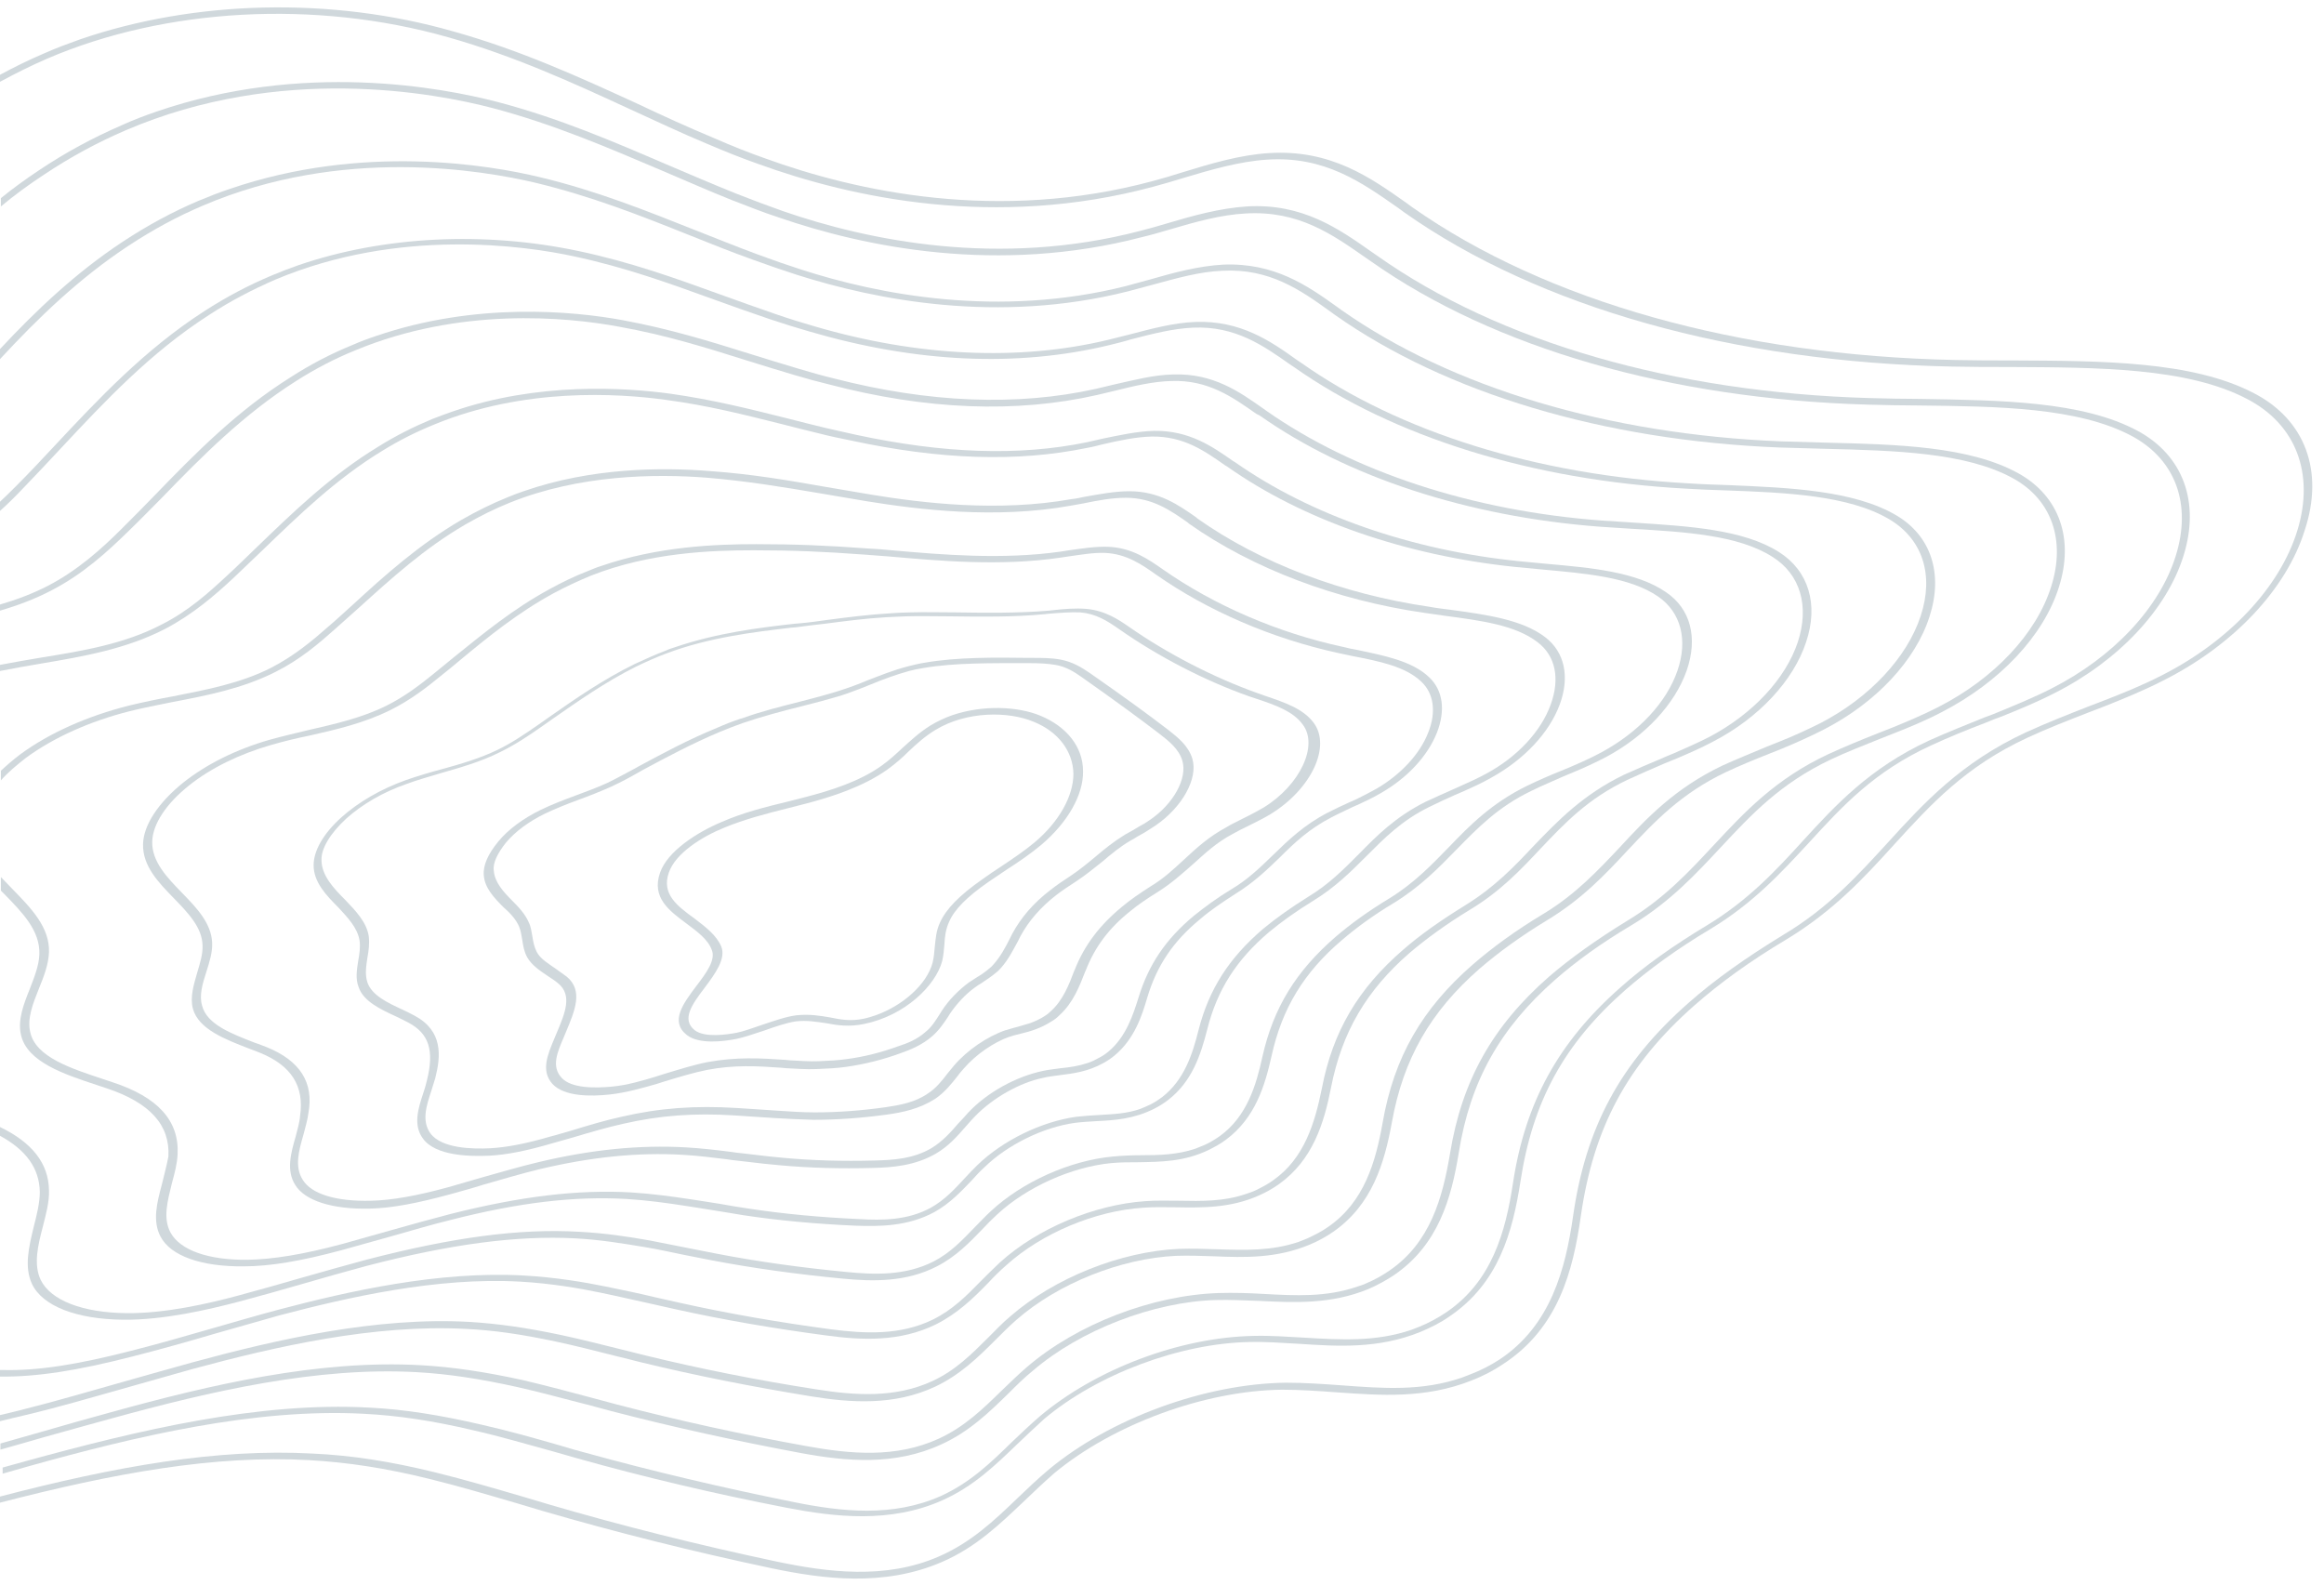
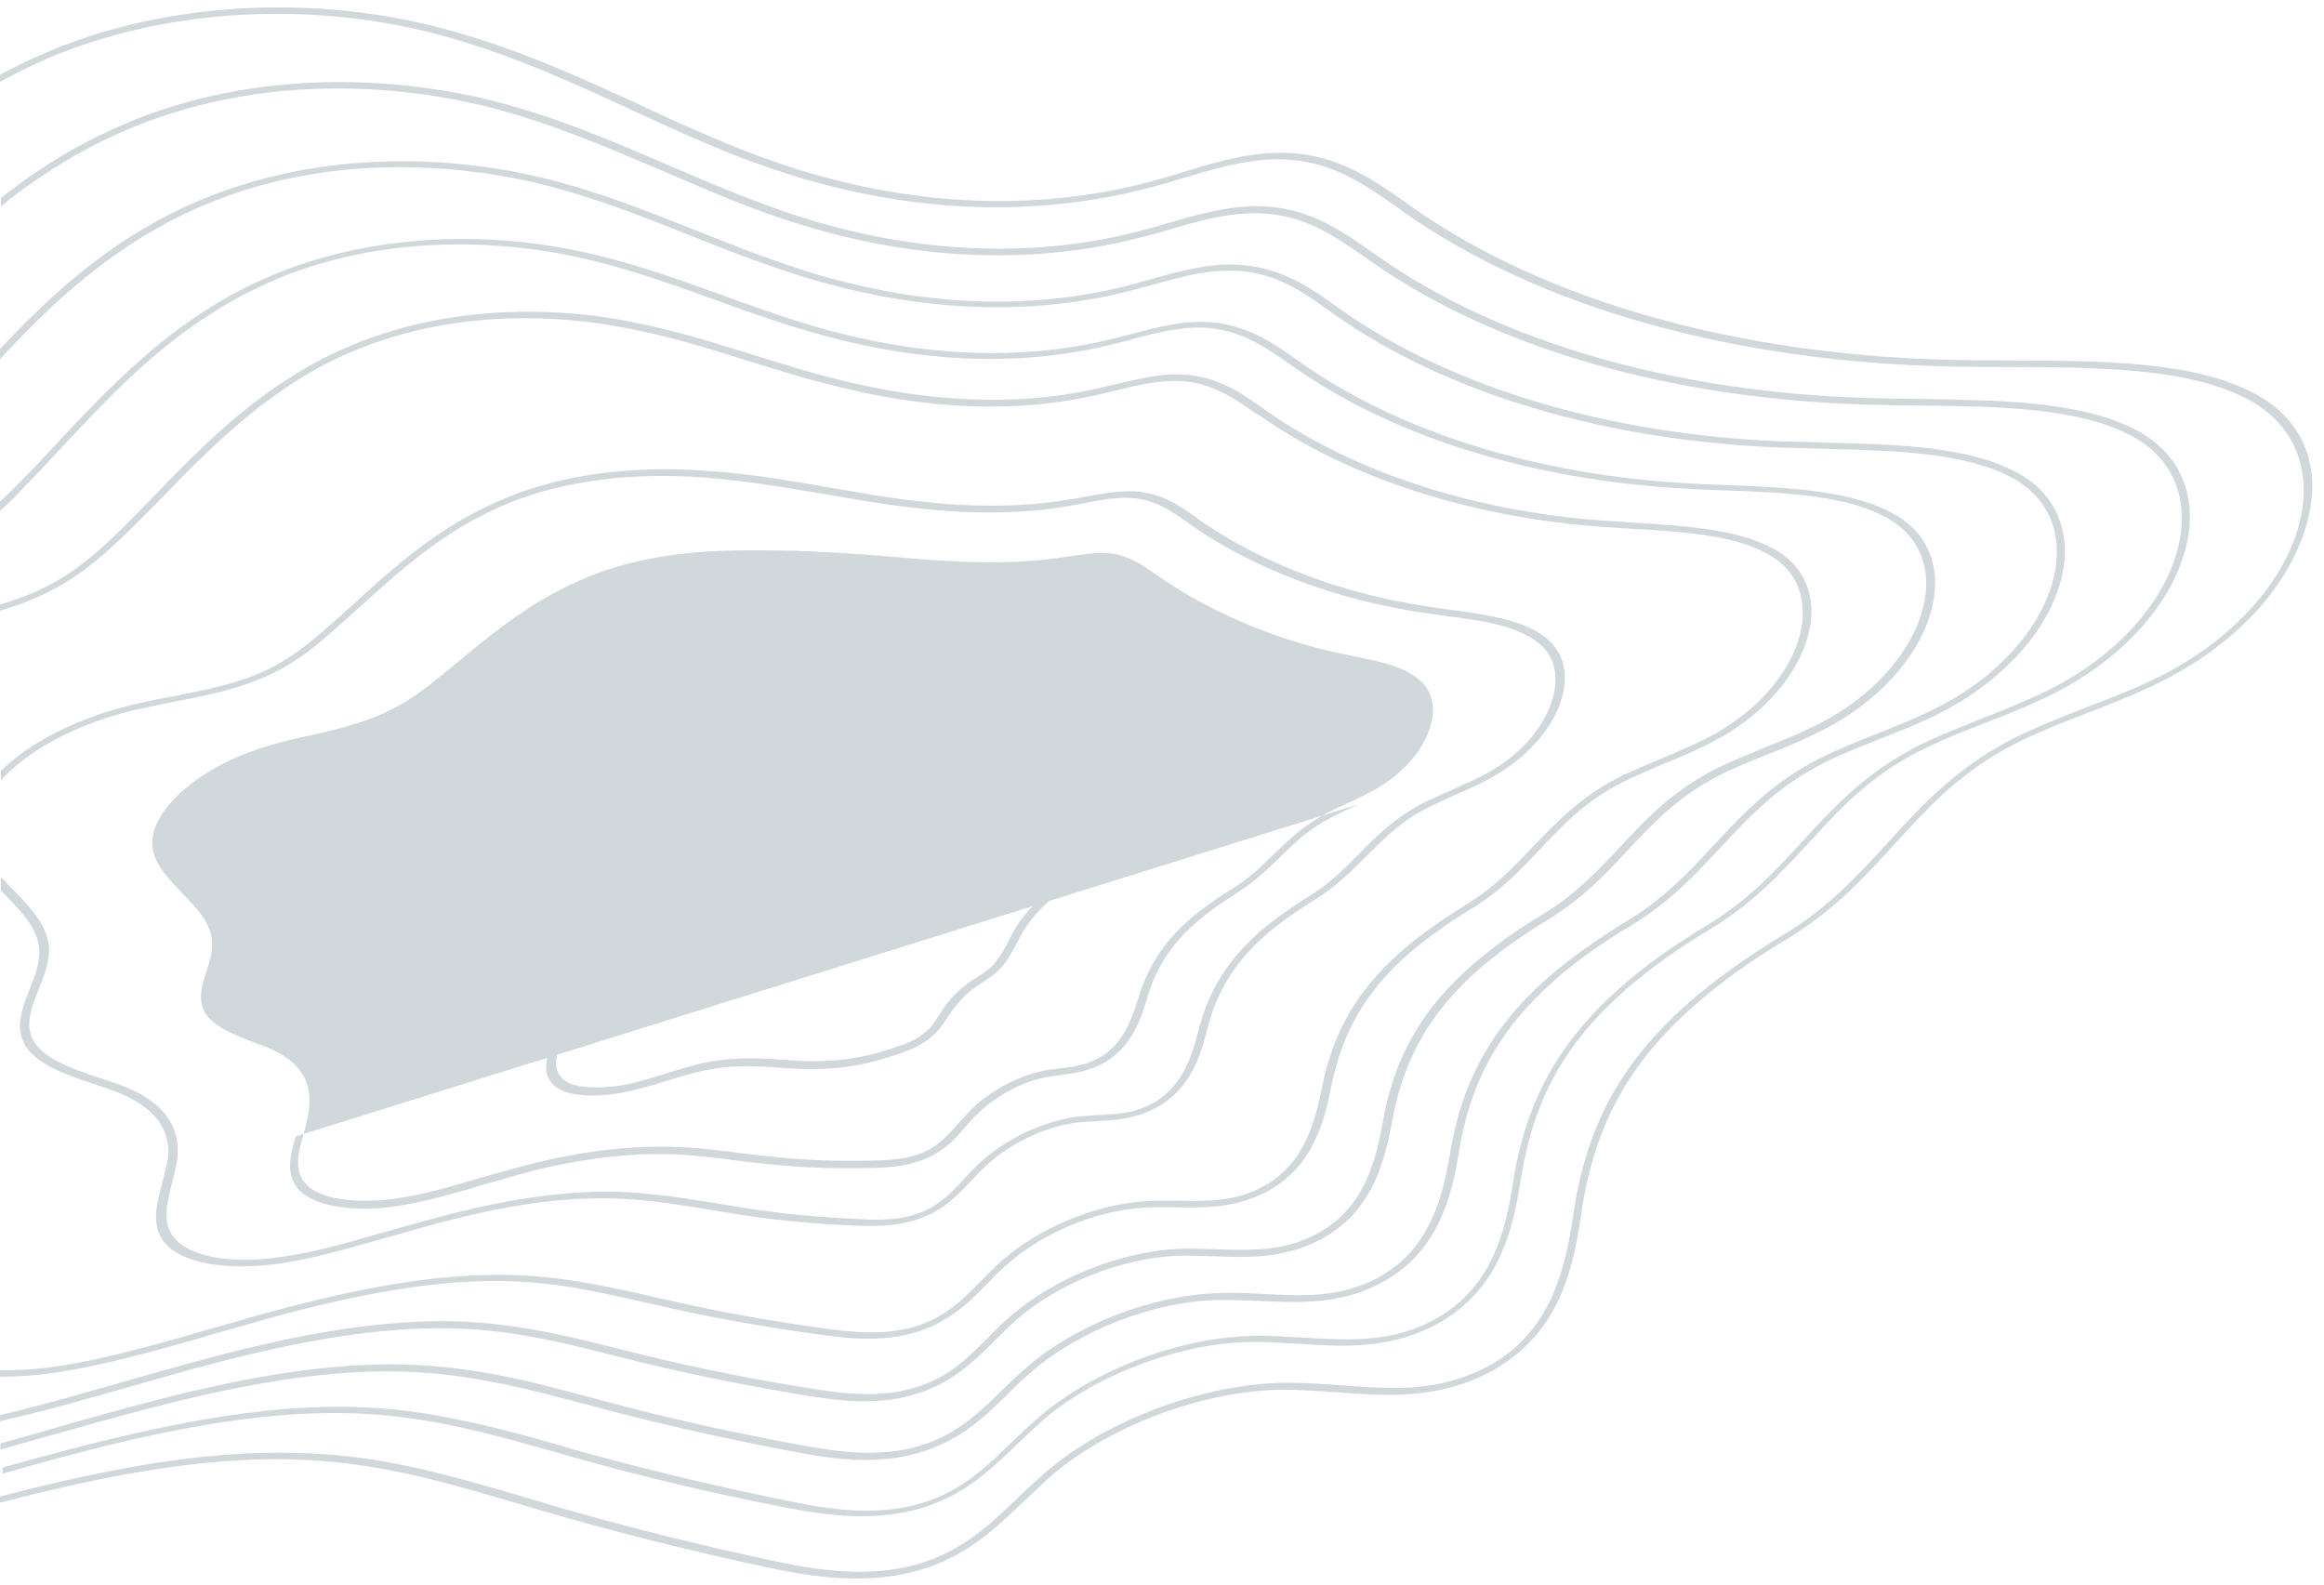
<svg xmlns="http://www.w3.org/2000/svg" version="1.1" id="Capa_1" x="0" y="0" viewBox="0 0 531.3 362.3" xml:space="preserve">
  <style>.st0{fill:#d0d8dc}</style>
-   <path class="st0" d="M156.9 211.1c2.4 1.8 4.9 3.6 5.8 6 1 2.3-1.2 5.3-3.5 8.3-3 4-6.1 8.1-2.2 11.2 2.8 2.2 8.3 1.5 11.4.9 1.9-.4 4.1-1.2 6.3-1.9 2.5-.9 5.2-1.8 7.2-2.1 2.6-.3 4.7.1 6.9.4 2.6.5 5.3.9 8.7.2 9.4-1.9 16.4-8.8 17.9-14.4.3-1.3.4-2.6.5-3.8.1-1.8.3-3.5 1.1-5.2 1.2-2.8 4.1-5.7 9-9.1 1.3-.9 2.7-1.8 4-2.7 2.8-1.8 5.6-3.7 8.1-5.8 6-5.1 9.6-11.4 9.5-16.8 0-5.5-3.7-10.2-9.8-12.7-5.1-2.1-13-2.5-20.1-.1-1.7.6-3.4 1.4-4.9 2.3-2.6 1.6-4.6 3.5-6.6 5.3-1.4 1.3-2.9 2.7-4.6 3.9-5.1 3.7-12 5.8-17.4 7.2-1.4.4-2.8.7-4.3 1.1-5 1.2-10.1 2.5-14.9 4.6-5.7 2.4-12.4 6.7-14.1 11.6-2 5.7 2.1 8.7 6 11.6zm-4-11.6c1.5-4.4 7.5-8.2 12.7-10.3 4.6-1.9 9.6-3.2 14.4-4.4 1.4-.4 2.9-.7 4.3-1.1 5.7-1.5 13-3.8 18.6-7.8 1.8-1.3 3.4-2.7 4.8-4.1 1.9-1.8 3.8-3.5 6.1-4.9 7.2-4.4 16.8-4.3 22.5-1.9 5.7 2.3 9 6.8 9.1 11.9 0 5.1-3.3 11-8.9 15.7-2.4 2-5.1 3.8-7.8 5.6-1.4.9-2.7 1.8-4.1 2.8-5.3 3.7-8.3 6.8-9.7 9.9-.9 1.9-1 3.8-1.2 5.6-.1 1.2-.2 2.4-.5 3.6-1.3 4.9-6.8 9.8-13 12-.9.3-1.8.6-2.8.8-2.9.6-5.2.2-7.6-.3-2.3-.4-4.7-.8-7.7-.5-2.4.3-5.2 1.3-7.9 2.2-2.1.7-4.2 1.5-5.8 1.8-2.1.4-7.3 1.2-9.6-.6-3.1-2.5-.5-6 2.3-9.7 2.4-3.2 4.9-6.6 3.8-9.4-1.1-2.6-3.6-4.5-6.1-6.4-4-2.9-7.6-5.6-5.9-10.5z" />
  <path class="st0" d="M30.3 310.1c6.3-1.6 12.7-3.4 18.8-5.2 4.9-1.4 9.9-2.8 14.8-4.2 15.6-4.1 36-8.8 55.1-7.7 7 .4 13.4 1.5 18.2 2.5 3.9.8 7.7 1.7 11.4 2.5 1.9.4 3.9.9 5.8 1.3 10.8 2.4 22.4 4.4 34.5 6 8.1 1.1 16.8 1.5 25-2.5 5-2.5 8.6-6 12-9.5 1.3-1.4 2.7-2.8 4.2-4.1 8.1-7.3 20.3-12.4 31.2-13.1 2.5-.2 5-.1 7.5-.1 6.1.1 12.5.2 19-2.7 1.6-.7 3.2-1.6 4.6-2.6 7.7-5.5 10.3-13.9 11.9-22.1 2.5-12.7 8.1-22.2 18-30.8 3.9-3.3 8.3-6.5 13.7-9.8 7-4.2 11.7-9.2 16.2-14 5.6-5.9 10.8-11.4 19.8-15.7 2.8-1.3 5.8-2.6 8.6-3.8.9-.4 1.8-.7 2.7-1.1 2.6-1.1 5.6-2.4 8.4-3.9 10.4-5.4 18.3-13.9 21.2-22.7 2.9-8.6.6-16.3-6.2-20.6-8.2-5.2-20.7-5.9-32.8-6.7-2.6-.2-5.1-.3-7.7-.5-29.7-2.2-56.9-11.2-76.7-25.1l-.7-.5c-5.4-3.8-11.4-8.1-20.6-7.8-4.5.1-9 1.3-13.5 2.3-1.4.3-2.8.7-4.2 1-18 4-38.2 3.2-59.9-2.4-2.5-.6-5-1.3-8-2.2-3.7-1.1-7.3-2.2-10.8-3.3-9.6-3-18.6-5.8-29.4-7.8C131 71.1 108.8 69 86 76.8c-1.8.6-3.7 1.3-5.5 2.1-4.9 2-9.5 4.4-14 7.3-12.3 7.7-21.9 17.5-31.1 27-2.5 2.6-5.1 5.2-7.6 7.7-4.7 4.7-10.1 9.5-16.8 13-3.5 1.8-7.2 3.2-11 4.3v1.4c4.1-1.2 8.1-2.7 11.9-4.7 7.1-3.7 12.6-8.7 17.5-13.5 2.6-2.5 5.1-5.1 7.7-7.7 9.1-9.4 18.6-19 30.6-26.6 4.4-2.8 8.8-5.1 13.5-7 23.8-9.9 48.1-7.7 60.4-5.4 10.6 1.9 19.6 4.7 29.1 7.7 3.5 1.1 7.1 2.2 10.8 3.3 3 .9 5.6 1.6 8.1 2.2 22.1 5.8 42.7 6.6 61.2 2.4 1.4-.3 2.8-.7 4.2-1 4.4-1.1 8.7-2.1 12.8-2.2 8.4-.3 14 3.7 19.4 7.5l.8.4c20 14.1 47.6 23.1 77.6 25.4 2.5.2 5.1.3 7.7.5 11.8.7 24.1 1.4 31.9 6.4 6.4 4 8.5 11.3 5.8 19.5-2.8 8.4-10.3 16.4-20.1 21.6-2.7 1.4-5.7 2.7-8.2 3.8-.9.4-1.8.7-2.6 1.1-2.9 1.2-5.9 2.5-8.8 3.8-9.5 4.6-15.2 10.6-20.7 16.3-4.4 4.7-9 9.5-15.7 13.6-5.5 3.4-10.2 6.7-14.1 10.1-10.3 8.9-16.1 18.7-18.6 31.7-1.6 7.9-4 16-11.1 21-1.2.9-2.6 1.6-4 2.3-.7.3-1.4.6-2.1.8-5.2 1.8-10.2 1.7-15.5 1.6-2.5 0-5.1-.1-7.7.1-11.6.8-24.6 6.2-33.2 14-1.5 1.4-2.9 2.8-4.3 4.2-3.4 3.5-6.6 6.7-11.1 8.9-7.4 3.6-15.5 3.2-23.2 2.2-12-1.6-23.5-3.6-34.3-6-1.9-.4-3.9-.9-5.8-1.3-3.7-.9-7.6-1.7-11.5-2.5-4.9-1-11.5-2.1-18.6-2.5-19.5-1.1-40.2 3.6-56.1 7.8-4.9 1.3-10 2.8-14.9 4.2-6.2 1.8-12.5 3.6-18.8 5.2-12.4 3.2-21.5 4.6-29.3 4.4h-.8v1.5H0c8.2.1 17.5-1.3 30.3-4.6z" />
  <path class="st0" d="M37 270.8c-1.1 4.1-2.2 8.3-.3 11.9 2.3 4.4 9.3 6.9 19 6.8 6 0 13.1-1.2 22.4-3.7 3.7-1 7.4-2.1 11.1-3.1 4.6-1.3 9.3-2.7 13.8-3.8 15.6-4 28.4-5.5 40.3-4.8 4.7.3 9.1.9 13.6 1.6 2.1.3 4.3.7 6.3 1 2.3.4 4.5.7 6.7 1.1 7.9 1.2 16.5 2 25.6 2.4 5.5.2 12 .2 18.1-3.1 3.6-2 6.1-4.7 8.6-7.3.9-1 1.8-2 2.8-2.9 5.3-5.2 13.5-9.2 20.7-10.2 1.6-.2 3.3-.3 5-.4 4.2-.2 8.5-.5 13.1-2.8 1.2-.6 2.3-1.3 3.2-2 5.5-4.2 7.5-10.3 9-16.2 2.3-9.1 6.7-15.9 14.1-22.2 2.9-2.4 6.1-4.7 10-7.1 5.1-3.1 8.7-6.7 12.2-10.2 4.2-4.2 8.1-8.2 14.4-11.3 2-1 4-1.9 6-2.8l2.1-.9c1.8-.8 4-1.8 6.1-3 7.6-4.2 13.3-10.3 15.7-16.8 2.3-6.3 1.1-11.9-3.3-15.3-5.3-4.1-13.7-5.2-21.7-6.3-1.6-.2-3.3-.4-4.9-.7-19.8-2.9-38.6-10-53-20.2l-.2-.2c-4-2.8-8.5-6-15.3-6-3.4 0-7 .7-10.4 1.3-.9.2-1.8.4-2.8.5-16.8 3-34.1.9-45.7-1-1.8-.3-3.5-.6-5.3-.9l-5.3-.9c-8.6-1.5-16.6-2.9-26.3-3.6-11.1-.9-27.2-.8-42.7 4.6-1.2.4-2.5.9-3.7 1.4-3.7 1.5-7.1 3.2-10.6 5.2-9.6 5.6-17.4 12.6-24.8 19.4-1.9 1.7-3.7 3.4-5.6 5-3.5 3.1-7.7 6.6-12.9 9.3-7 3.6-15 5.1-22.6 6.6-3.3.6-6.7 1.3-10 2.1-9.5 2.4-18.1 6.2-24.8 11.1-1.6 1.2-3.1 2.5-4.5 3.8v2.2c1.6-1.8 3.6-3.5 5.8-5.2 6.3-4.6 14.5-8.3 23.6-10.6 3.2-.8 6.4-1.4 9.8-2.1 7.9-1.5 16.1-3.1 23.6-6.9 5.6-2.8 9.9-6.5 13.5-9.7 1.9-1.7 3.8-3.4 5.6-5 7.4-6.7 15-13.6 24.3-19 3.3-1.9 6.7-3.6 10.2-5 15.9-6.4 33.2-6.6 44.9-5.7 9.5.8 17.2 2.1 26.1 3.6l5.3.9c1.7.3 3.5.6 5.3.9 11.8 1.9 29.4 4.1 46.6 1 .9-.2 1.9-.3 2.8-.5 3.4-.7 6.6-1.3 9.8-1.3 6.1 0 10.2 2.9 14.2 5.7l.2.2c14.6 10.3 33.7 17.5 53.8 20.4 1.6.2 3.3.5 4.9.7 8.2 1.1 15.9 2.1 21 6 4.1 3.1 5.2 8.3 3 14.3-2.2 6.1-7.6 11.9-14.6 15.7-2 1.1-4 2-5.8 2.8l-2 .9c-2 .9-4.1 1.8-6.2 2.8-6.8 3.4-11.1 7.7-15.2 11.9-3.4 3.4-6.8 6.9-11.6 9.8-4 2.5-7.4 4.9-10.4 7.4-7.7 6.6-12.3 13.7-14.7 23.1-1.4 5.6-3.3 11.4-8.3 15.3-.8.6-1.7 1.2-2.7 1.7-.8.4-1.6.7-2.3 1-3.1 1.1-6.2 1.2-9.4 1.4-1.7.1-3.4.2-5.2.4-8 1.1-16.8 5.4-22.6 11-1 1-2 2-2.9 3-2.3 2.5-4.6 5-7.8 6.8-5.3 2.9-11.2 2.9-16.3 2.6-8.9-.4-17.5-1.2-25.3-2.4-2.2-.3-4.4-.7-6.7-1.1-2.1-.3-4.2-.7-6.4-1-4.6-.7-9.1-1.3-13.8-1.6-12.2-.7-25.3.9-41.2 4.9-4.6 1.2-9.3 2.5-13.9 3.8-3.6 1-7.4 2.1-11 3.1-9 2.4-15.8 3.5-21.6 3.6-9 .1-15.4-2.2-17.6-6.2-1.8-3.3-.7-7.2.3-11.3.6-2.2 1.2-4.4 1.3-6.6.4-7.7-4.5-13.1-14.9-16.5l-2.1-.7c-7.2-2.4-15.5-5-16.7-10.8-.7-3.1.6-6.4 2-9.9 1.1-2.7 2.2-5.5 2.3-8.3.2-5.7-4.1-10.1-8.3-14.4-.9-.9-1.8-1.9-2.7-2.8v3.1l.8.8c4.2 4.3 8.2 8.4 8 13.8-.1 2.6-1.2 5.3-2.2 7.9-1.4 3.5-2.8 7.1-2 10.5 1.4 6.2 9.9 9 17.5 11.5l2.1.7c9.9 3.3 14.5 8.4 14.1 15.6-.4 2.1-1 4.3-1.5 6.4z" />
-   <path class="st0" d="M7.3 293.5c2.4 5.1 10.2 8.1 20.9 8.2 9.2.1 19.4-2.3 26.3-4.1 4.9-1.3 9.9-2.7 14.7-4.1 4.8-1.4 9.8-2.8 14.6-4.1 19.2-5 34.4-7 47.7-6.3 5.7.3 11.1 1.2 15.9 2 3.1.5 6.1 1.2 9.1 1.8 2 .4 4.1.8 6.1 1.2 9.4 1.8 19.5 3.2 30 4.2 7.1.7 14.6.8 21.6-2.8 4.3-2.2 7.4-5.4 10.3-8.4 1.1-1.2 2.3-2.4 3.5-3.5 6.7-6.2 16.9-10.8 26-11.7 2.1-.2 4.2-.2 6.2-.2 5.2-.1 10.5-.1 16.1-2.8 1.4-.7 2.7-1.4 3.9-2.3 6.8-5 9-12.5 10.5-19.2 2.4-10.9 7.4-19.1 16.1-26.5 3.4-2.9 7.2-5.7 11.9-8.5 6-3.7 10.2-8 14.2-12.1 4.9-5 9.5-9.8 17.2-13.5 2.4-1.2 4.9-2.2 7.3-3.3.8-.3 1.6-.7 2.4-1 2.2-.9 4.8-2.1 7.3-3.4 9-4.8 15.8-12.1 18.5-19.8 2.6-7.5.9-14.1-4.7-17.9-6.8-4.7-17.2-5.6-27.3-6.5l-6.3-.6c-24.7-2.5-47.8-10.6-64.9-22.6l-.5-.3c-4.7-3.3-10-7-18-6.9-4 .1-8 1-11.9 1.8-1.2.3-2.3.5-3.5.8-15.5 3.2-32.8 2.6-52.8-1.7-2.4-.5-4.8-1.1-7.1-1.6-2.9-.7-5.7-1.4-8.4-2.1-8.8-2.2-17.1-4.3-27-5.7-10.4-1.4-30.2-2.7-49.8 4.1-1.5.5-3 1.1-4.6 1.7-4.3 1.8-8.3 3.8-12.3 6.3-11 6.7-19.6 15.1-28 23.2-2.2 2.1-4.4 4.3-6.7 6.4-4 3.7-8.7 8-14.9 11.1-8.4 4.4-18 6-27.3 7.5-3.1.5-6.4 1.1-9.6 1.7v1.4c3.1-.6 6.3-1.2 9.4-1.7 9.5-1.6 19.4-3.3 28.3-7.9 6.5-3.4 11.5-7.8 15.6-11.6 2.2-2.1 4.5-4.3 6.7-6.4 8.3-8 16.8-16.3 27.5-22.8 3.9-2.4 7.7-4.3 11.9-6 20.4-8.4 41.8-7.1 52.7-5.6 9.8 1.3 18 3.4 26.8 5.6 2.7.7 5.5 1.4 8.4 2.1 2.3.6 4.7 1.1 7.2 1.6 20.4 4.4 38 5 54 1.7 1.2-.2 2.3-.5 3.5-.8 3.9-.9 7.6-1.7 11.3-1.8 7.3-.1 12.1 3.3 16.8 6.6l.5.3c17.3 12.2 40.7 20.3 65.7 22.9l6.3.6c9.8.9 20 1.7 26.5 6.2 5.2 3.6 6.8 9.9 4.4 16.9-2.5 7.3-8.9 14.1-17.4 18.7-2.4 1.3-4.9 2.4-7 3.3-.8.3-1.6.7-2.4 1-2.5 1-5 2.1-7.5 3.3-8.2 4-13.2 9.1-18 14.1-3.9 4-7.9 8.2-13.6 11.7-4.8 2.9-8.8 5.8-12.3 8.8-9 7.8-14.2 16.2-16.7 27.4-1.4 6.4-3.5 13.6-9.7 18.1-1 .7-2.1 1.4-3.4 2-.7.3-1.5.6-2.2.9-4.2 1.4-8.2 1.5-12.5 1.5-2.1 0-4.3.1-6.4.3-9.8.9-20.7 5.8-27.9 12.5-1.3 1.2-2.4 2.4-3.6 3.6-2.9 3-5.6 5.9-9.5 7.9-6.5 3.3-13.6 3-19.8 2.4-10.5-1-20.5-2.4-29.8-4.2-2-.4-4-.8-6.1-1.2-3-.6-6-1.2-9.1-1.8-5-.9-10.4-1.7-16.2-2-13.7-.8-29.1 1.3-48.7 6.4-4.8 1.3-9.8 2.7-14.7 4.1-4.8 1.4-9.8 2.8-14.6 4.1-6.7 1.8-16.6 4.1-25.5 4-10-.1-17.3-2.9-19.6-7.6-1.7-3.6-.6-8 .5-12.2.7-2.8 1.5-5.6 1.4-8.3-.1-6.1-3.8-10.9-11.3-14.5v2c6.1 3.3 9.1 7.5 9.2 12.9 0 2.5-.7 5.3-1.4 8-1.1 4.6-2.2 9.1-.4 13z" />
  <path class="st0" d="M83.1 323.2c7.9.4 15.9 1.6 25.2 3.8 6.2 1.4 12.2 3.2 18.1 4.8 1.9.5 3.7 1.1 5.6 1.6 15.3 4.3 31.4 8.1 47.9 11.3 10.9 2.1 23.6 3.6 35.5-1.7 7.2-3.2 12.2-8.1 17.1-12.8 2-1.9 4.1-3.9 6.2-5.8 12.1-10.2 31-17.3 46.9-17.6 3.7-.1 7.5.2 11.2.4 9 .6 18.3 1.2 27.9-2.7 2.4-1 4.6-2.1 6.6-3.5 11.3-7.6 14.5-19.3 16.3-30.9 2.8-18.3 9.9-31.4 24-43.8 5.4-4.7 11.7-9.3 19.4-13.9 9.8-5.9 16.2-12.9 22.5-19.7 7.7-8.4 14.9-16.3 28-22.3 4.1-1.9 8.3-3.6 12.5-5.2 1.2-.5 2.4-1 3.6-1.4 3.7-1.5 7.9-3.2 12-5.3 14.7-7.4 25.8-19.2 29.6-31.5 3.8-12.2-.1-22.9-10.5-28.5-12.6-6.8-31.4-7-49.6-7.3-3.9 0-7.9-.1-11.8-.2-44.6-1.3-84.5-12.8-112.4-32.5l-1.3-.9c-7.4-5.2-15.8-11.2-28.6-10.4-6.1.4-12.3 2.1-18.3 3.9-2 .6-4.1 1.2-6.1 1.7-32.2 8.4-62.1 2.2-81.5-4.5-3.4-1.2-6.9-2.5-10.7-4-5.5-2.2-10.8-4.5-16-6.7-12.1-5.2-24.6-10.6-38.7-14.3C101 20 69.3 14 35.8 25.5c-2.6.9-5.3 1.9-7.9 3.1-6.7 2.9-13 6.3-19.1 10.4-3 2-5.9 4.1-8.6 6.3v1.9c3.1-2.6 6.4-5 9.9-7.3 6-4 12.1-7.3 18.6-10.1 35.4-15.2 70.5-8.6 83.9-5.1 14 3.7 26.5 9.1 38.5 14.2 5.2 2.2 10.6 4.6 16.1 6.8 3.9 1.5 7.4 2.9 10.8 4 19.7 6.8 50.2 13.1 83.1 4.5 2.1-.5 4.2-1.1 6.2-1.7 6.1-1.8 11.8-3.4 17.5-3.7 12.1-.7 19.8 4.8 27.4 10.1l1.3.9c28.1 19.8 68.4 31.4 113.4 32.7 3.9.1 7.9.2 11.8.2 17.9.2 36.4.4 48.7 7 10 5.4 13.7 15.6 10 27.4-3.7 11.9-14.4 23.2-28.4 30.3-3.9 2-8.1 3.7-11.7 5.2-1.2.5-2.4 1-3.6 1.4-4.2 1.7-8.5 3.4-12.7 5.3-13.6 6.3-21.4 14.8-28.9 23-6.1 6.7-12.4 13.5-21.8 19.2-7.8 4.7-14.3 9.3-19.8 14.2-14.2 12.5-21.8 26.3-24.6 44.7-1.7 11.2-4.8 22.6-15.4 29.7-1.8 1.2-3.8 2.3-6 3.2-.6.2-1.2.5-1.8.7-8.2 2.8-16.2 2.3-24.6 1.8-3.7-.2-7.6-.5-11.4-.4-17 .3-36.2 7.6-49 18.4-2.2 1.9-4.3 3.9-6.4 5.9-4.9 4.8-9.6 9.3-16.2 12.3-11 4.9-22.7 3.6-33.6 1.4-16.4-3.3-32.5-7.1-47.7-11.3-1.9-.5-3.7-1-5.6-1.6-5.9-1.7-11.9-3.4-18.1-4.8-9.5-2.2-17.6-3.5-25.6-3.9-25.3-1.4-52.6 5.1-78.5 12.2l-5.4 1.5v1.4c1.9-.5 3.7-1.1 5.6-1.6 25-7 52.1-13.4 76.9-12.1z" />
  <path class="st0" d="M515.3 89.9c-14.1-7.4-35-7.4-55.1-7.5-4.3 0-8.8 0-13.1-.1-49.5-1-93.6-13.4-124.2-34.9l-1.5-1.1c-8.1-5.7-17.2-12.2-31.3-11.3-6.6.4-13.3 2.4-19.8 4.4-2.2.7-4.5 1.4-6.8 2-35.3 9.5-67.7 2.4-88.6-5.2-3.7-1.3-7.5-2.8-11.6-4.6-6-2.5-11.9-5.2-17.6-7.9-13.1-6-26.6-12.2-42-16.5C75.8-.8 44.5 0 18.3 9c-2.8 1-5.5 2-8.2 3.2-3.5 1.5-6.8 3.1-10.1 4.9v1.6c3.5-1.9 7.1-3.7 10.8-5.3 27-11.6 61.3-13.5 91.6-4.9 15.2 4.3 28.7 10.5 41.7 16.5 5.7 2.6 11.6 5.4 17.6 7.9 4.2 1.8 8 3.3 11.7 4.6 21.2 7.7 54.1 14.9 90.2 5.2 2.3-.6 4.6-1.3 6.9-2 6.3-1.9 12.9-3.8 19.1-4.2 13.2-.9 21.7 5.2 30 11l1.5 1.1c30.8 21.7 75.3 34.2 125.2 35.2 4.3.1 8.8.1 13.2.1 19.9.1 40.5.1 54.2 7.3 11.2 5.8 15.5 17.1 11.5 30.1s-15.7 25.4-31.2 33.2c-4.3 2.2-9 4.1-12.9 5.6l-3.9 1.5c-4.6 1.8-9.4 3.7-14 5.8-14.9 6.9-23.4 16.2-31.6 25.2-6.7 7.3-13.5 14.9-23.9 21.1-8.5 5.2-15.6 10.2-21.6 15.5-15.7 13.8-23.6 28.5-26.5 49-1.7 11.7-5 24.8-16.8 32.6-2 1.3-4.3 2.5-6.7 3.4-.6.2-1.2.5-1.8.7-9.2 3.2-18.1 2.5-27.6 1.8-4.1-.3-8.4-.6-12.7-.6-18.5.2-40.3 8.2-54.3 19.9-2.5 2.1-4.8 4.3-7.1 6.5-5.4 5.2-10.6 10.1-17.9 13.3-12.3 5.4-25.6 3.6-37.1 1.2-17.9-3.8-35.5-8.2-52.2-13.1-1.9-.6-3.8-1.1-5.7-1.7-6.5-1.9-13.3-3.9-20.2-5.6-10.2-2.5-19.1-3.9-28-4.3-21.9-1.2-45 2.9-71.8 9.9v1.4c26.6-6.9 49.4-11 71-9.8 8.7.5 17.4 1.8 27.5 4.3 6.9 1.7 13.6 3.7 20.1 5.6 1.9.6 3.8 1.1 5.7 1.7 16.8 4.9 34.4 9.3 52.3 13.1 11.9 2.5 25.8 4.3 39-1.4 7.9-3.4 13.4-8.8 18.8-13.9 2.2-2.1 4.5-4.3 6.9-6.4 13.5-11.2 34.4-18.9 52.1-19.1 4.2 0 8.4.3 12.5.6 10 .7 20.2 1.5 30.8-2.7 2.6-1 5.1-2.3 7.3-3.8 12.5-8.2 15.9-21.1 17.7-33.8 2.9-20.2 10.6-34.6 25.9-48.1 5.9-5.2 12.8-10.2 21.2-15.2 10.7-6.5 17.7-14.1 24.5-21.6 8.4-9.2 16.3-17.9 30.6-24.5 4.5-2.1 9.2-3.9 13.8-5.7l3.9-1.5c4-1.6 8.7-3.5 13.2-5.8 16.1-8.1 28.2-20.9 32.4-34.4 4.5-13.6 0-25.3-11.6-31.3z" />
  <path class="st0" d="M28.7 317.3c5-1.4 10.2-2.9 15.2-4.3 19.2-5.2 41.6-10.3 62.6-9.2 6.3.3 12.6 1.2 20.6 2.9 4.7 1 9.3 2.2 13.7 3.3 1.9.5 3.8.9 5.6 1.4 12.3 3 25.4 5.6 38.9 7.8 9.2 1.5 19.1 2.2 28.5-2.2 5.7-2.7 9.8-6.7 13.7-10.6 1.6-1.6 3.2-3.2 4.9-4.7 9.5-8.3 23.8-14 36.4-14.6 2.9-.1 5.8 0 8.7.1 7.1.3 14.4.5 22-2.7 1.9-.8 3.7-1.8 5.3-2.9 8.9-6.2 11.7-15.7 13.4-25 2.6-14.5 8.8-25.3 20-35.1 4.4-3.8 9.5-7.5 15.6-11.2 7.9-4.8 13.2-10.4 18.3-15.9 6.3-6.7 12.2-13 22.5-17.9 3.2-1.5 6.6-2.9 9.9-4.2l3-1.2c2.9-1.2 6.3-2.7 9.6-4.4 11.8-6.1 20.8-15.7 24-25.7 3.2-9.8.4-18.5-7.6-23.2-9.7-5.7-24.3-6.3-38.4-6.9-3-.1-6.1-.2-9.1-.4-34.6-1.9-66.1-11.7-88.6-27.6l-.9-.6c-6-4.3-12.9-9.1-23.3-8.7-5 .2-10.1 1.6-15.1 2.9l-4.8 1.2c-20.4 4.9-43.6 3.8-67.1-3.1-2.8-.8-5.7-1.7-8.9-2.8-4.3-1.5-8.6-3-12.7-4.5-10.5-3.8-20.5-7.4-32.3-9.9-21.7-4.6-44.7-3.4-64 3.2-2 .7-4.1 1.5-6 2.3-5.5 2.3-10.6 5-15.7 8.3C33 80 22.5 91.2 12.4 102c-2.8 3-5.7 6.1-8.6 9-1.2 1.2-2.5 2.5-3.8 3.7v2.1c1.9-1.7 3.7-3.5 5.4-5.3 2.9-3 5.8-6.1 8.6-9.1C24 91.7 34.4 80.6 47.8 72c4.9-3.2 9.9-5.8 15.2-8.1 28.3-11.9 57.1-7.7 68.2-5.3 11.7 2.5 21.6 6.1 32.1 9.9 4.1 1.5 8.4 3 12.8 4.5 3.3 1.1 6.2 2 9 2.8 24.3 7.1 47.3 8.2 68.5 3.1 1.6-.4 3.3-.8 4.9-1.3 5-1.3 9.7-2.5 14.3-2.7 9.6-.4 16 4.1 22.1 8.4l.9.6c22.7 16 54.5 25.9 89.5 27.8 3 .2 6 .3 9.1.4 13.8.5 28.2 1.1 37.5 6.6 7.6 4.5 10.3 12.7 7.2 22.1-3.1 9.5-11.7 18.7-22.9 24.5-3.2 1.6-6.5 3.1-9.3 4.2l-3 1.2c-3.3 1.4-6.8 2.8-10.1 4.3-10.9 5.2-17.3 12-23.4 18.6-5 5.3-10.2 10.9-17.7 15.4-6.3 3.8-11.5 7.6-16 11.5-11.6 10.1-18 21.2-20.6 36.1-1.6 9-4.2 18.2-12.5 23.9-1.4 1-3 1.8-4.7 2.6-.7.3-1.3.5-2 .8-6.2 2.1-12.2 1.9-18.5 1.7-2.9-.1-5.9-.2-8.9-.1-13.4.6-28.5 6.7-38.5 15.4-1.8 1.5-3.4 3.2-5 4.8-3.9 3.9-7.6 7.6-12.8 10-8.6 4-17.9 3.3-26.7 1.9-13.5-2.1-26.5-4.7-38.8-7.7-1.9-.5-3.7-.9-5.6-1.4-4.5-1.1-9.1-2.3-13.8-3.3-8-1.7-14.5-2.6-20.9-3-21.4-1.2-44.1 4-63.6 9.3-5.1 1.4-10.3 2.9-15.3 4.3-7.5 2.1-15.2 4.4-22.8 6.3-1.8.5-3.7.9-5.7 1.4v1.4c2-.5 4-1 5.8-1.4 7.6-1.8 15.4-4.1 22.9-6.2z" />
-   <path class="st0" d="M67.6 259.8c-1.1 3.8-2.2 7.8-.1 11.1 2.2 3.6 8.5 5.6 17 5.4 5-.1 10.8-1.2 18.5-3.3 2.5-.7 5.1-1.4 7.6-2.2 4.2-1.2 8.6-2.5 12.7-3.5 11.8-2.8 22.5-3.9 32.8-3.3 3.4.2 6.7.6 9.9 1l1.4.2c1.2.1 2.3.3 3.5.4 2.5.3 5 .6 7.5.8 6.6.6 13.7.8 21.1.6 4.5-.1 9.7-.5 14.5-3.3 2.9-1.7 4.9-4 6.9-6.3.7-.8 1.4-1.6 2.1-2.3 4-4.1 10.1-7.6 15.5-8.7 1.2-.3 2.4-.4 3.7-.6 3.2-.4 6.5-.8 10.1-2.8.9-.5 1.8-1.1 2.5-1.7 4.6-3.8 6.3-9.2 7.5-13.3 2.2-7.3 5.9-12.8 12.1-17.9 2.3-2 5-3.8 8.1-5.8 4.2-2.6 7.2-5.5 10.1-8.3 3.4-3.4 6.7-6.5 11.7-9.1 1.5-.8 3.1-1.5 4.7-2.3l1.8-.8c1.5-.7 3.2-1.5 4.9-2.5 6.1-3.5 10.7-8.5 12.8-13.8 2-5.1 1.4-9.7-1.8-12.7-3.9-3.7-10.2-4.9-16.3-6.2-1.1-.2-2.2-.4-3.3-.7-14.9-3.2-29.5-9.5-41.2-17.7-3.3-2.3-7.1-5-12.6-5.2-2.9-.1-6 .4-8.9.8-.6.1-1.3.2-1.9.3-13.4 1.9-27.3.7-38.6-.3-1.8-.2-3.6-.3-5.3-.4-9.5-.7-16.7-1-25.7-1-9.2 0-22.5.5-35.5 5-1 .3-1.9.7-2.9 1.1-3.1 1.2-6 2.6-8.9 4.2-8.3 4.5-15.2 10.2-21.9 15.6-1.5 1.2-2.9 2.4-4.4 3.6-3.2 2.6-6.7 5.3-10.9 7.4-5.6 2.8-11.8 4.2-17.9 5.6-2.9.7-5.9 1.4-8.8 2.2-7.7 2.2-14.5 5.6-19.8 9.8-5.7 4.6-9.1 9.7-9.2 14.1-.1 5 3.5 8.7 7 12.3 3.3 3.4 6.5 6.7 6.6 10.8.1 2-.6 4.2-1.2 6.2-.8 2.8-1.7 5.6-1 8.3 1.3 4.7 7.4 7 12.8 9.1.9.3 1.8.7 2.6 1 7.1 2.9 10.1 7.6 9.1 14.4-.1 1.5-.6 3.1-1 4.7zM61 239.4c-.9-.3-1.7-.7-2.7-1-5.4-2.1-11-4.2-12.1-8.5-.7-2.4.1-5 1-7.8.7-2.2 1.4-4.4 1.3-6.6-.2-4.5-3.6-8-6.9-11.4-3.4-3.5-6.9-7.1-6.8-11.7.1-4 3.2-8.7 8.5-12.9 4.9-3.9 11.4-7.1 18.7-9.2 2.8-.8 5.6-1.5 8.6-2.1 6.2-1.4 12.7-2.9 18.7-5.9 4.6-2.3 8.2-5.1 11.5-7.8 1.5-1.2 3-2.4 4.4-3.6 6.5-5.4 13.3-10.9 21.4-15.3 2.8-1.5 5.6-2.8 8.5-4 13.4-5.3 27.6-5.8 37.2-5.8 8.9 0 16.1.3 25.5 1 1.7.1 3.5.3 5.3.4 11.4 1 25.5 2.3 39.2.3.7-.1 1.3-.2 2-.3 2.9-.4 5.7-.9 8.3-.8 4.9.2 8.5 2.7 11.6 4.9 11.8 8.3 26.6 14.7 41.8 18 1.1.2 2.2.5 3.3.7 6.2 1.2 12 2.4 15.6 5.8 2.9 2.7 3.5 7 1.6 11.7-1.9 4.9-6.3 9.6-11.8 12.8-1.6.9-3.2 1.7-4.6 2.4l-1.8.8c-1.6.7-3.2 1.5-4.8 2.3-5.4 2.8-9 6.3-12.4 9.6-2.8 2.7-5.7 5.6-9.6 7.9-3.3 2-6 4-8.5 6-6.5 5.4-10.4 11.2-12.7 18.7-1.2 3.8-2.8 9-6.9 12.4-.6.5-1.3 1-2.1 1.4-.9.5-1.7.9-2.6 1.2-2.1.7-4.1 1-6.2 1.2-1.3.2-2.6.3-4 .6-6.2 1.3-12.8 4.9-17.2 9.6-.7.8-1.4 1.6-2.2 2.4-1.8 2.1-3.7 4.2-6.2 5.7-4.1 2.4-8.6 2.7-12.9 2.8-7.3.2-14.3 0-20.8-.6-2.4-.2-4.9-.5-7.4-.8-1.1-.1-2.3-.3-3.5-.4l-1.4-.2c-3.2-.4-6.6-.8-10.1-1-10.6-.6-21.7.5-33.8 3.4-4.2 1-8.6 2.3-12.9 3.5-2.5.7-5.1 1.5-7.6 2.2-7.3 2-13 3-17.7 3.1-7.9.2-13.6-1.5-15.6-4.8-1.9-3-.9-6.6.2-10.4.4-1.6.9-3.2 1.1-4.8 1.3-7-1.9-12-9.5-15.1z" />
-   <path class="st0" d="M82.2 215c.2 1.5 0 3-.3 4.6-.3 2-.7 4.1.1 6.1 1.1 3.2 4.9 5 8.6 6.7 1 .5 1.9.9 2.8 1.4 4.7 2.5 5.9 6.4 4.2 13.2-.2.9-.5 1.9-.8 2.8-1.2 3.6-2.4 7.4-.1 10.5 2.9 4 10.8 4.1 15.2 3.9 3.9-.2 8.5-1.1 14.6-2.9 1.5-.4 3.1-.9 4.6-1.3 4-1.2 7.8-2.3 11.4-3.1 8.3-1.9 16.2-2.5 25.5-1.9l4.5.3c1.5.1 3 .2 4.6.3 3 .2 6 .3 8.9.4 5.3 0 11-.4 16.8-1.2 3.6-.5 7.4-1.3 11-3.6 2.2-1.5 3.7-3.4 5.2-5.3.4-.6.9-1.1 1.4-1.7 2.7-3.1 6.7-5.9 10.4-7.2h.1c.8-.3 1.7-.5 2.5-.7 2.1-.5 4.5-1.2 7-2.8.7-.4 1.3-.9 1.8-1.4 3.2-2.9 4.6-6.7 5.9-10l.1-.2c2.1-5.4 5.3-9.7 10.2-13.6 1.8-1.5 3.9-2.9 6.3-4.4 3.2-2 5.7-4.3 8.1-6.4 2.8-2.5 5.3-4.9 9.1-6.9 1.1-.6 2.2-1.2 3.3-1.7l1.6-.8c1-.5 2.4-1.2 3.7-2 9.3-5.7 13.9-15.5 9.8-20.9-2.4-3.2-6.6-4.6-11-6.1l-1.7-.6c-10.1-3.6-20.6-9-29.5-15.2-2.3-1.6-5.4-3.7-9.7-4.1-2.5-.2-5.1 0-7.7.3l-.9.1c-7.1.6-14.4.5-21.5.4-3.6 0-6.9-.1-10.1 0-1.5 0-3 .1-4.5.2-5.2.3-9.7.9-14.4 1.5-2.1.3-4.2.6-6.5.8l-1.2.1c-8 .9-17.8 2.1-27.4 5.4-.6.2-1.3.4-1.9.7-2.4.9-4.8 2-7.2 3.1-7.3 3.6-13.5 7.9-19.5 12.1l-2.7 1.9c-2.9 2-5.8 4-9.1 5.6-4.1 2-8.6 3.3-13 4.5-2.6.7-5.3 1.5-7.9 2.4-5.9 2.1-11 5.1-14.9 8.6-4.1 3.7-6.3 7.6-6.3 10.9 0 3.9 2.9 6.9 5.7 9.7 2 2.2 4.3 4.5 4.8 7.5zm-3-27.9c3.6-3.2 8.3-6 13.8-7.9 2.4-.9 5-1.6 7.6-2.4 4.5-1.3 9.2-2.6 13.6-4.8 3.5-1.7 6.5-3.7 9.5-5.8l2.7-1.9c5.9-4.1 12-8.4 19-11.9 2.3-1.1 4.5-2.1 6.9-3 9.8-3.7 20.1-4.9 28.5-5.9l1.2-.1c2.3-.3 4.5-.6 6.5-.8 4.7-.6 9.1-1.2 14.2-1.5 1.4-.1 2.9-.1 4.4-.2 3.1-.1 6.5 0 10 0 7.2.1 14.6.2 21.8-.5l.9-.1c2.5-.2 4.9-.4 7.2-.3 3.5.3 6.1 1.9 8.8 3.8 9 6.3 19.6 11.8 29.8 15.4l1.8.6c4.2 1.4 8.2 2.8 10.4 5.8 3.7 4.8-.6 13.9-8.9 19-1.2.7-2.5 1.4-3.5 1.9l-1.6.8c-1.1.6-2.3 1.1-3.4 1.8-4.1 2.2-6.9 4.8-9.7 7.4-2.4 2.2-4.6 4.3-7.6 6.1-2.5 1.6-4.7 3.1-6.6 4.7-5.1 4.2-8.6 8.8-10.8 14.4l-.1.2c-1.2 3.2-2.6 6.8-5.4 9.3-.4.4-.9.8-1.4 1.1-1.1.7-2.2 1.2-3.3 1.6-.9.3-1.8.5-2.7.8-.9.2-1.8.5-2.8.8h-.1c-4.3 1.5-8.8 4.6-11.8 8.1-.5.6-.9 1.1-1.4 1.7-1.3 1.7-2.7 3.5-4.6 4.7-2.9 2-6.2 2.6-9.5 3.1-5.6.8-11.1 1.2-16.3 1.2-2.8 0-5.8-.2-8.7-.4l-4.5-.3c-1.5-.1-3-.2-4.6-.3-9.6-.6-17.8 0-26.4 2-3.7.8-7.7 2-11.6 3.2-1.5.4-3 .9-4.6 1.3-5.8 1.7-10.2 2.5-13.8 2.7-4 .2-11.1.1-13.7-3.4-2-2.8-1-6.1.2-9.7.3-1 .6-1.9.9-2.9 1.3-5.1 1.8-10.8-4.7-14.3-.9-.5-1.8-.9-2.8-1.4-3.5-1.6-7-3.3-8-6.2-.6-1.8-.3-3.7 0-5.7.3-1.6.5-3.2.3-4.9-.5-3.2-3-5.8-5.4-8.3-2.7-2.7-5.4-5.6-5.4-9.1-.1-2.6 2-6.1 5.7-9.5z" />
+   <path class="st0" d="M67.6 259.8c-1.1 3.8-2.2 7.8-.1 11.1 2.2 3.6 8.5 5.6 17 5.4 5-.1 10.8-1.2 18.5-3.3 2.5-.7 5.1-1.4 7.6-2.2 4.2-1.2 8.6-2.5 12.7-3.5 11.8-2.8 22.5-3.9 32.8-3.3 3.4.2 6.7.6 9.9 1l1.4.2c1.2.1 2.3.3 3.5.4 2.5.3 5 .6 7.5.8 6.6.6 13.7.8 21.1.6 4.5-.1 9.7-.5 14.5-3.3 2.9-1.7 4.9-4 6.9-6.3.7-.8 1.4-1.6 2.1-2.3 4-4.1 10.1-7.6 15.5-8.7 1.2-.3 2.4-.4 3.7-.6 3.2-.4 6.5-.8 10.1-2.8.9-.5 1.8-1.1 2.5-1.7 4.6-3.8 6.3-9.2 7.5-13.3 2.2-7.3 5.9-12.8 12.1-17.9 2.3-2 5-3.8 8.1-5.8 4.2-2.6 7.2-5.5 10.1-8.3 3.4-3.4 6.7-6.5 11.7-9.1 1.5-.8 3.1-1.5 4.7-2.3l1.8-.8zM61 239.4c-.9-.3-1.7-.7-2.7-1-5.4-2.1-11-4.2-12.1-8.5-.7-2.4.1-5 1-7.8.7-2.2 1.4-4.4 1.3-6.6-.2-4.5-3.6-8-6.9-11.4-3.4-3.5-6.9-7.1-6.8-11.7.1-4 3.2-8.7 8.5-12.9 4.9-3.9 11.4-7.1 18.7-9.2 2.8-.8 5.6-1.5 8.6-2.1 6.2-1.4 12.7-2.9 18.7-5.9 4.6-2.3 8.2-5.1 11.5-7.8 1.5-1.2 3-2.4 4.4-3.6 6.5-5.4 13.3-10.9 21.4-15.3 2.8-1.5 5.6-2.8 8.5-4 13.4-5.3 27.6-5.8 37.2-5.8 8.9 0 16.1.3 25.5 1 1.7.1 3.5.3 5.3.4 11.4 1 25.5 2.3 39.2.3.7-.1 1.3-.2 2-.3 2.9-.4 5.7-.9 8.3-.8 4.9.2 8.5 2.7 11.6 4.9 11.8 8.3 26.6 14.7 41.8 18 1.1.2 2.2.5 3.3.7 6.2 1.2 12 2.4 15.6 5.8 2.9 2.7 3.5 7 1.6 11.7-1.9 4.9-6.3 9.6-11.8 12.8-1.6.9-3.2 1.7-4.6 2.4l-1.8.8c-1.6.7-3.2 1.5-4.8 2.3-5.4 2.8-9 6.3-12.4 9.6-2.8 2.7-5.7 5.6-9.6 7.9-3.3 2-6 4-8.5 6-6.5 5.4-10.4 11.2-12.7 18.7-1.2 3.8-2.8 9-6.9 12.4-.6.5-1.3 1-2.1 1.4-.9.5-1.7.9-2.6 1.2-2.1.7-4.1 1-6.2 1.2-1.3.2-2.6.3-4 .6-6.2 1.3-12.8 4.9-17.2 9.6-.7.8-1.4 1.6-2.2 2.4-1.8 2.1-3.7 4.2-6.2 5.7-4.1 2.4-8.6 2.7-12.9 2.8-7.3.2-14.3 0-20.8-.6-2.4-.2-4.9-.5-7.4-.8-1.1-.1-2.3-.3-3.5-.4l-1.4-.2c-3.2-.4-6.6-.8-10.1-1-10.6-.6-21.7.5-33.8 3.4-4.2 1-8.6 2.3-12.9 3.5-2.5.7-5.1 1.5-7.6 2.2-7.3 2-13 3-17.7 3.1-7.9.2-13.6-1.5-15.6-4.8-1.9-3-.9-6.6.2-10.4.4-1.6.9-3.2 1.1-4.8 1.3-7-1.9-12-9.5-15.1z" />
  <path class="st0" d="M25.4 324.3c22.9-6.3 47.2-11.9 70-10.6 7.1.4 14.3 1.5 22.9 3.4 5.4 1.2 10.7 2.7 15.9 4 1.9.5 3.8 1 5.6 1.5 13.8 3.6 28.4 6.8 43.4 9.6 10.3 1.9 21.4 2.9 32-2 6.4-2.9 11-7.4 15.4-11.7 1.8-1.8 3.6-3.6 5.6-5.2 10.7-9.2 27.5-15.7 41.7-16.1 3.3-.1 6.7.1 10 .2 8 .4 16.4.8 24.9-2.7 2.1-.9 4.1-2 5.9-3.2 10.1-6.9 13.1-17.5 14.8-28 2.6-16.3 9.4-28.4 22-39.5 4.9-4.3 10.6-8.4 17.5-12.5 8.8-5.3 14.7-11.7 20.4-17.8 7-7.5 13.6-14.6 25.2-20.1 3.6-1.7 7.5-3.2 11.2-4.7 1.1-.4 2.2-.9 3.3-1.3 3.3-1.3 7.2-2.9 10.8-4.8 13.2-6.8 23.3-17.4 26.8-28.6 3.5-11 .1-20.7-9.1-25.9-11.2-6.3-27.9-6.7-44-7.1-3.5-.1-7-.2-10.4-.3-39.6-1.6-75.3-12.3-100.5-30l-1.1-.8c-6.7-4.8-14.3-10.1-26-9.6-5.5.3-11.2 1.8-16.7 3.4-1.8.5-3.7 1-5.5 1.5-29 7.3-56.4 2-74.3-3.8-3.1-1-6.3-2.1-9.8-3.4-4.9-1.8-9.8-3.8-14.4-5.6-11.1-4.4-22.5-9-35.5-12.1-11.6-2.8-40.6-7.7-70.9 2.7-2.4.8-4.7 1.7-7.1 2.7-6.1 2.6-11.8 5.7-17.4 9.4-10.6 7-19.7 15.6-28 24.5v2.3c8.7-9.4 18.1-18.5 29.5-26 5.5-3.6 11-6.6 16.9-9.1 31.8-13.6 63.8-8.1 76.1-5.2 12.8 3.1 23.7 7.4 35.2 12 4.7 1.9 9.5 3.8 14.5 5.6 3.6 1.3 6.8 2.4 9.9 3.4 18.2 5.8 46.1 11.3 75.8 3.8 1.9-.5 3.7-1 5.6-1.5 5.5-1.5 10.8-3 15.9-3.2 10.8-.6 17.9 4.4 24.7 9.3l1.1.8c25.4 17.9 61.5 28.7 101.5 30.3 3.4.1 6.9.2 10.5.3 15.9.4 32.3.8 43.1 6.8 8.8 4.9 12 14.2 8.6 24.8-3.4 10.7-13 20.9-25.7 27.4-3.5 1.8-7.3 3.4-10.5 4.7-1.1.4-2.2.9-3.3 1.3-3.8 1.5-7.7 3.1-11.4 4.8-12.2 5.7-19.3 13.4-26.2 20.8-5.6 6-11.3 12.2-19.8 17.3-7 4.3-12.9 8.5-17.9 12.8-12.9 11.3-19.9 23.8-22.6 40.4-1.7 10.1-4.5 20.4-13.9 26.8-1.6 1.1-3.4 2.1-5.3 2.9-.6.3-1.3.5-1.9.7-7.2 2.5-14.2 2.1-21.6 1.7-3.3-.2-6.8-.3-10.2-.2-15.2.5-32.4 7.1-43.8 16.9-2 1.7-3.9 3.6-5.7 5.3-4.4 4.3-8.6 8.4-14.5 11.1-9.8 4.5-20.3 3.5-30.2 1.7-15-2.7-29.5-5.9-43.3-9.5-1.9-.5-3.7-1-5.6-1.5-5.2-1.4-10.5-2.8-16-4.1-8.7-1.9-16.1-3-23.3-3.4-23.3-1.3-47.9 4.4-71 10.8-5.2 1.4-10.4 2.9-15.6 4.4-3.2.9-6.3 1.8-9.5 2.7v1.4c3.3-.9 6.6-1.9 9.8-2.8 5.1-1.4 10.3-2.9 15.5-4.3z" />
  <path class="st0" d="M118.7 211.9c.4 1 .5 1.9.7 3 .2 1.3.4 2.6 1.1 3.9 1 1.8 2.9 3.1 4.7 4.3.9.6 1.7 1.1 2.4 1.7 3.3 2.7 1.6 6.8-.4 11.5l-.5 1.2c-1.5 3.6-3.1 7.3-.4 10.3 2.7 2.9 8.7 2.9 13.2 2.4 3.6-.4 7.5-1.5 10.6-2.4l1.9-.6c3.3-1 6.6-2 9.6-2.6 6.2-1.2 11.5-.9 17.1-.5l1 .1c2.3.1 4.5.3 6.9.2 2.5-.1 4.7-.2 6.8-.5 4.2-.6 8.3-1.6 12.4-3.1 2.3-.8 5-1.9 7.3-3.9 1.6-1.4 2.6-2.9 3.6-4.4l.5-.8c1.5-2.2 3.5-4.4 5.6-5.9.5-.4 1-.7 1.5-1 1-.7 2.2-1.4 3.6-2.6.4-.3.7-.7 1-1 1.6-1.8 2.7-4 3.8-6l.6-1.2c1.9-3.5 4.6-6.6 8.2-9.4 1.3-1 2.8-2 4.5-3.1 2.3-1.5 4.2-3.1 6.1-4.6 2-1.7 3.9-3.3 6.3-4.7.6-.3 1.2-.7 1.7-1 .5-.3 1.1-.6 1.6-.9 1-.6 1.7-1.1 2.5-1.6 6.1-4.2 9.7-10.7 8.4-15.2-.9-3-3.3-4.9-5.6-6.7-4.3-3.3-9.9-7.4-17.8-12.9-1.9-1.3-4-2.6-6.7-3.1-2.1-.4-4.4-.4-6.3-.4h-.9c-7.7-.1-16.5-.2-23.9 1.1-1.3.2-2.5.5-3.7.8-3.5.9-6.4 2.1-9.3 3.2-2.1.9-4.3 1.7-6.8 2.5-2.6.8-5.5 1.6-8.7 2.4-4.3 1.1-8.8 2.2-13.2 3.8-.1 0-.2.1-.4.1-1.8.6-3.6 1.3-5.4 2.1-6.6 2.7-12.5 5.9-17.9 8.8l-.7.4c-2.1 1.1-4.2 2.3-6.5 3.4-2.4 1.1-4.9 2-7.3 2.9-2.7 1-5.3 2-7.8 3.2-4.1 2-7.5 4.5-9.8 7.3-2.3 2.8-3.5 5.4-3.3 7.7.2 2.9 2.4 5.2 4.5 7.3 1.5 1.3 2.9 2.8 3.6 4.5zm-3-19.3c2.1-2.5 5.2-4.8 8.9-6.6 2.3-1.1 4.8-2.1 7.5-3.1 2.5-.9 5-1.9 7.5-3 2.4-1.1 4.6-2.3 6.7-3.5l.7-.4c5.4-2.9 11.2-6 17.6-8.7 1.7-.7 3.5-1.4 5.2-2 4.4-1.5 8.9-2.7 13.3-3.8 3.2-.8 6.2-1.6 8.9-2.4.5-.2 1-.3 1.5-.5 2-.7 3.8-1.4 5.5-2.1 2.9-1.2 5.6-2.2 8.8-3.1 1.1-.3 2.2-.5 3.4-.7 7-1.2 15.7-1.1 23.3-1.1h.9c2.3 0 4.1.1 5.9.4 2.4.4 4.3 1.6 6 2.8 7.8 5.5 13.4 9.6 17.7 12.9 2.2 1.7 4.5 3.5 5.3 6.2 1.2 4-2 9.9-7.5 13.6-.7.5-1.5 1-2.3 1.4l-1.5.9c-.6.3-1.2.7-1.8 1-2.6 1.6-4.7 3.3-6.7 5-1.8 1.5-3.6 3-5.7 4.4-1.7 1.1-3.3 2.2-4.7 3.3-3.9 3-6.7 6.3-8.7 10l-.6 1.2c-1 2-2.1 4-3.6 5.7-.3.3-.5.6-.8.8-1.1 1-2.2 1.7-3.2 2.3-.6.4-1.1.7-1.7 1.1-2.3 1.7-4.6 4-6.2 6.5l-.5.8c-.9 1.4-1.8 2.9-3.2 4-1.9 1.7-4.1 2.6-6.3 3.3-3.8 1.4-7.8 2.4-11.6 2.9-2 .3-4.1.4-6.5.5-2.2.1-4.4-.1-6.6-.2l-1-.1c-5.8-.4-11.2-.7-17.8.5-3.1.6-6.6 1.7-9.9 2.7l-1.9.6c-2.9.9-6.7 2-10 2.3-4.1.4-9.4.4-11.6-2-2.4-2.6-1-5.8.5-9.3l.5-1.2c2-4.8 4-9.4.2-12.6-.8-.6-1.7-1.2-2.5-1.8-1.7-1.2-3.6-2.3-4.4-3.9-.6-1.2-.8-2.3-1-3.6-.2-1-.3-2.1-.8-3.1-.8-1.9-2.3-3.5-3.8-5-2-2-4-4.2-4.2-6.8-.3-1.7.8-4 2.8-6.5z" />
</svg>